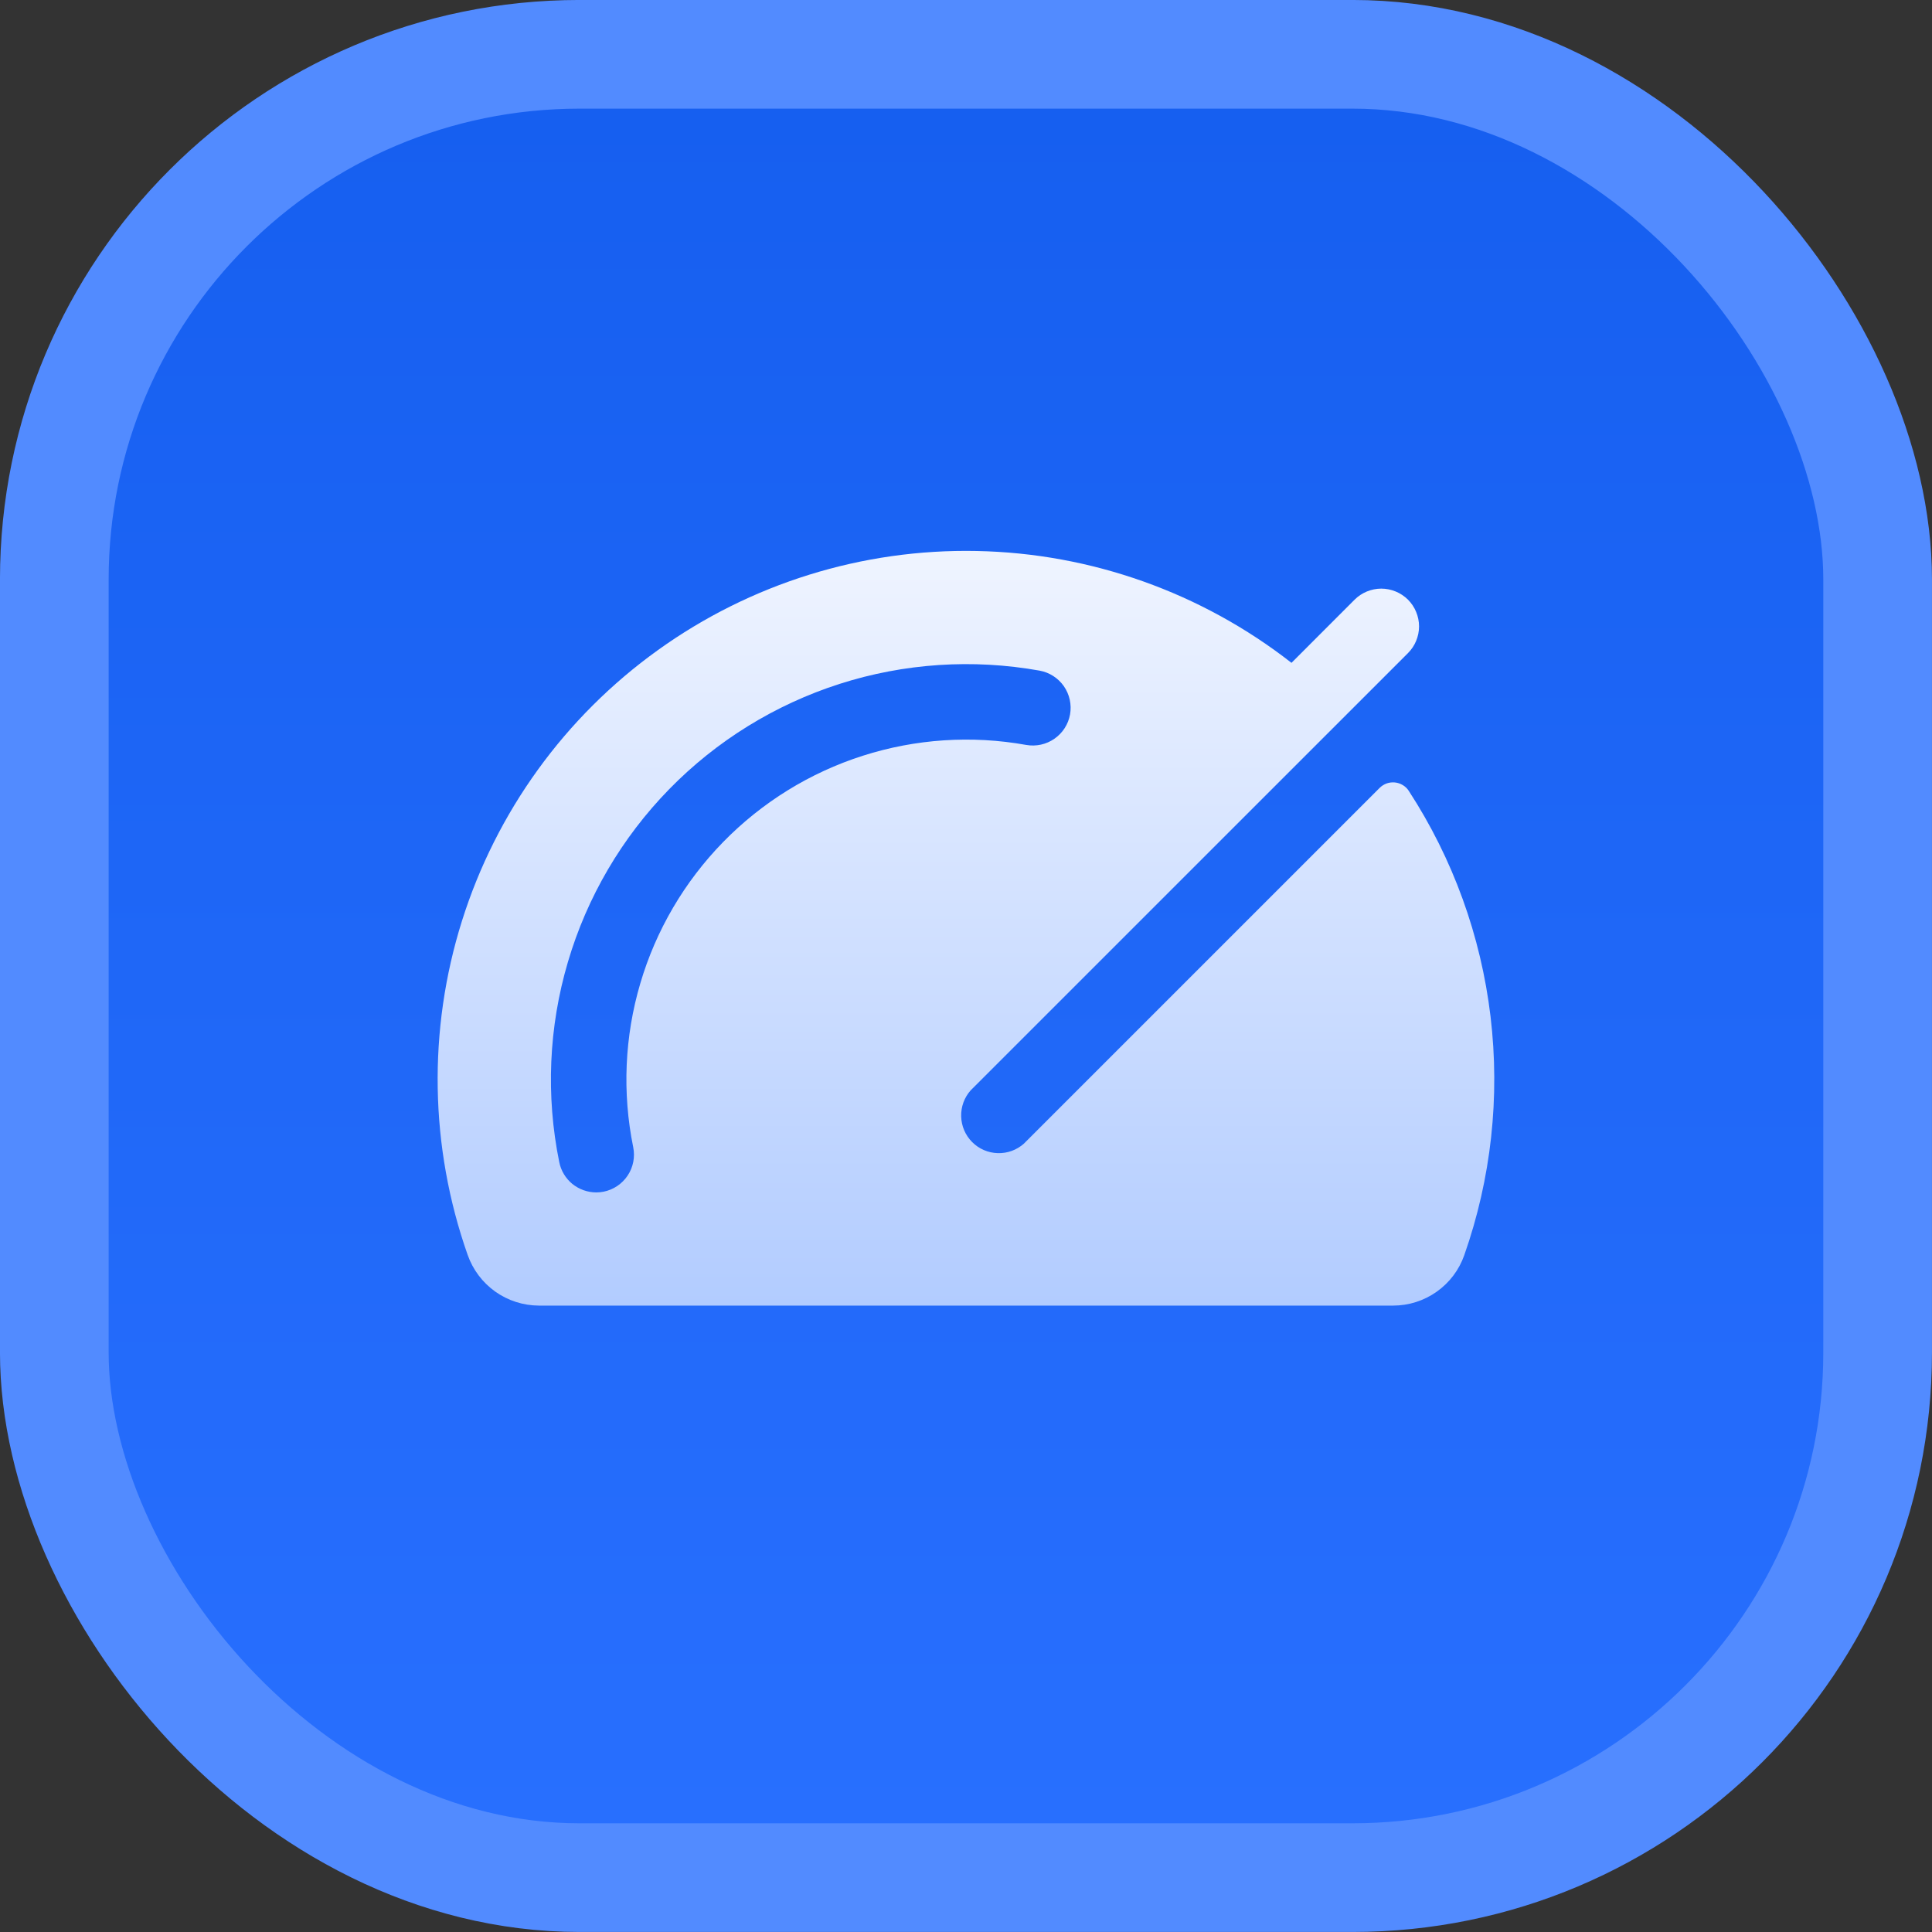
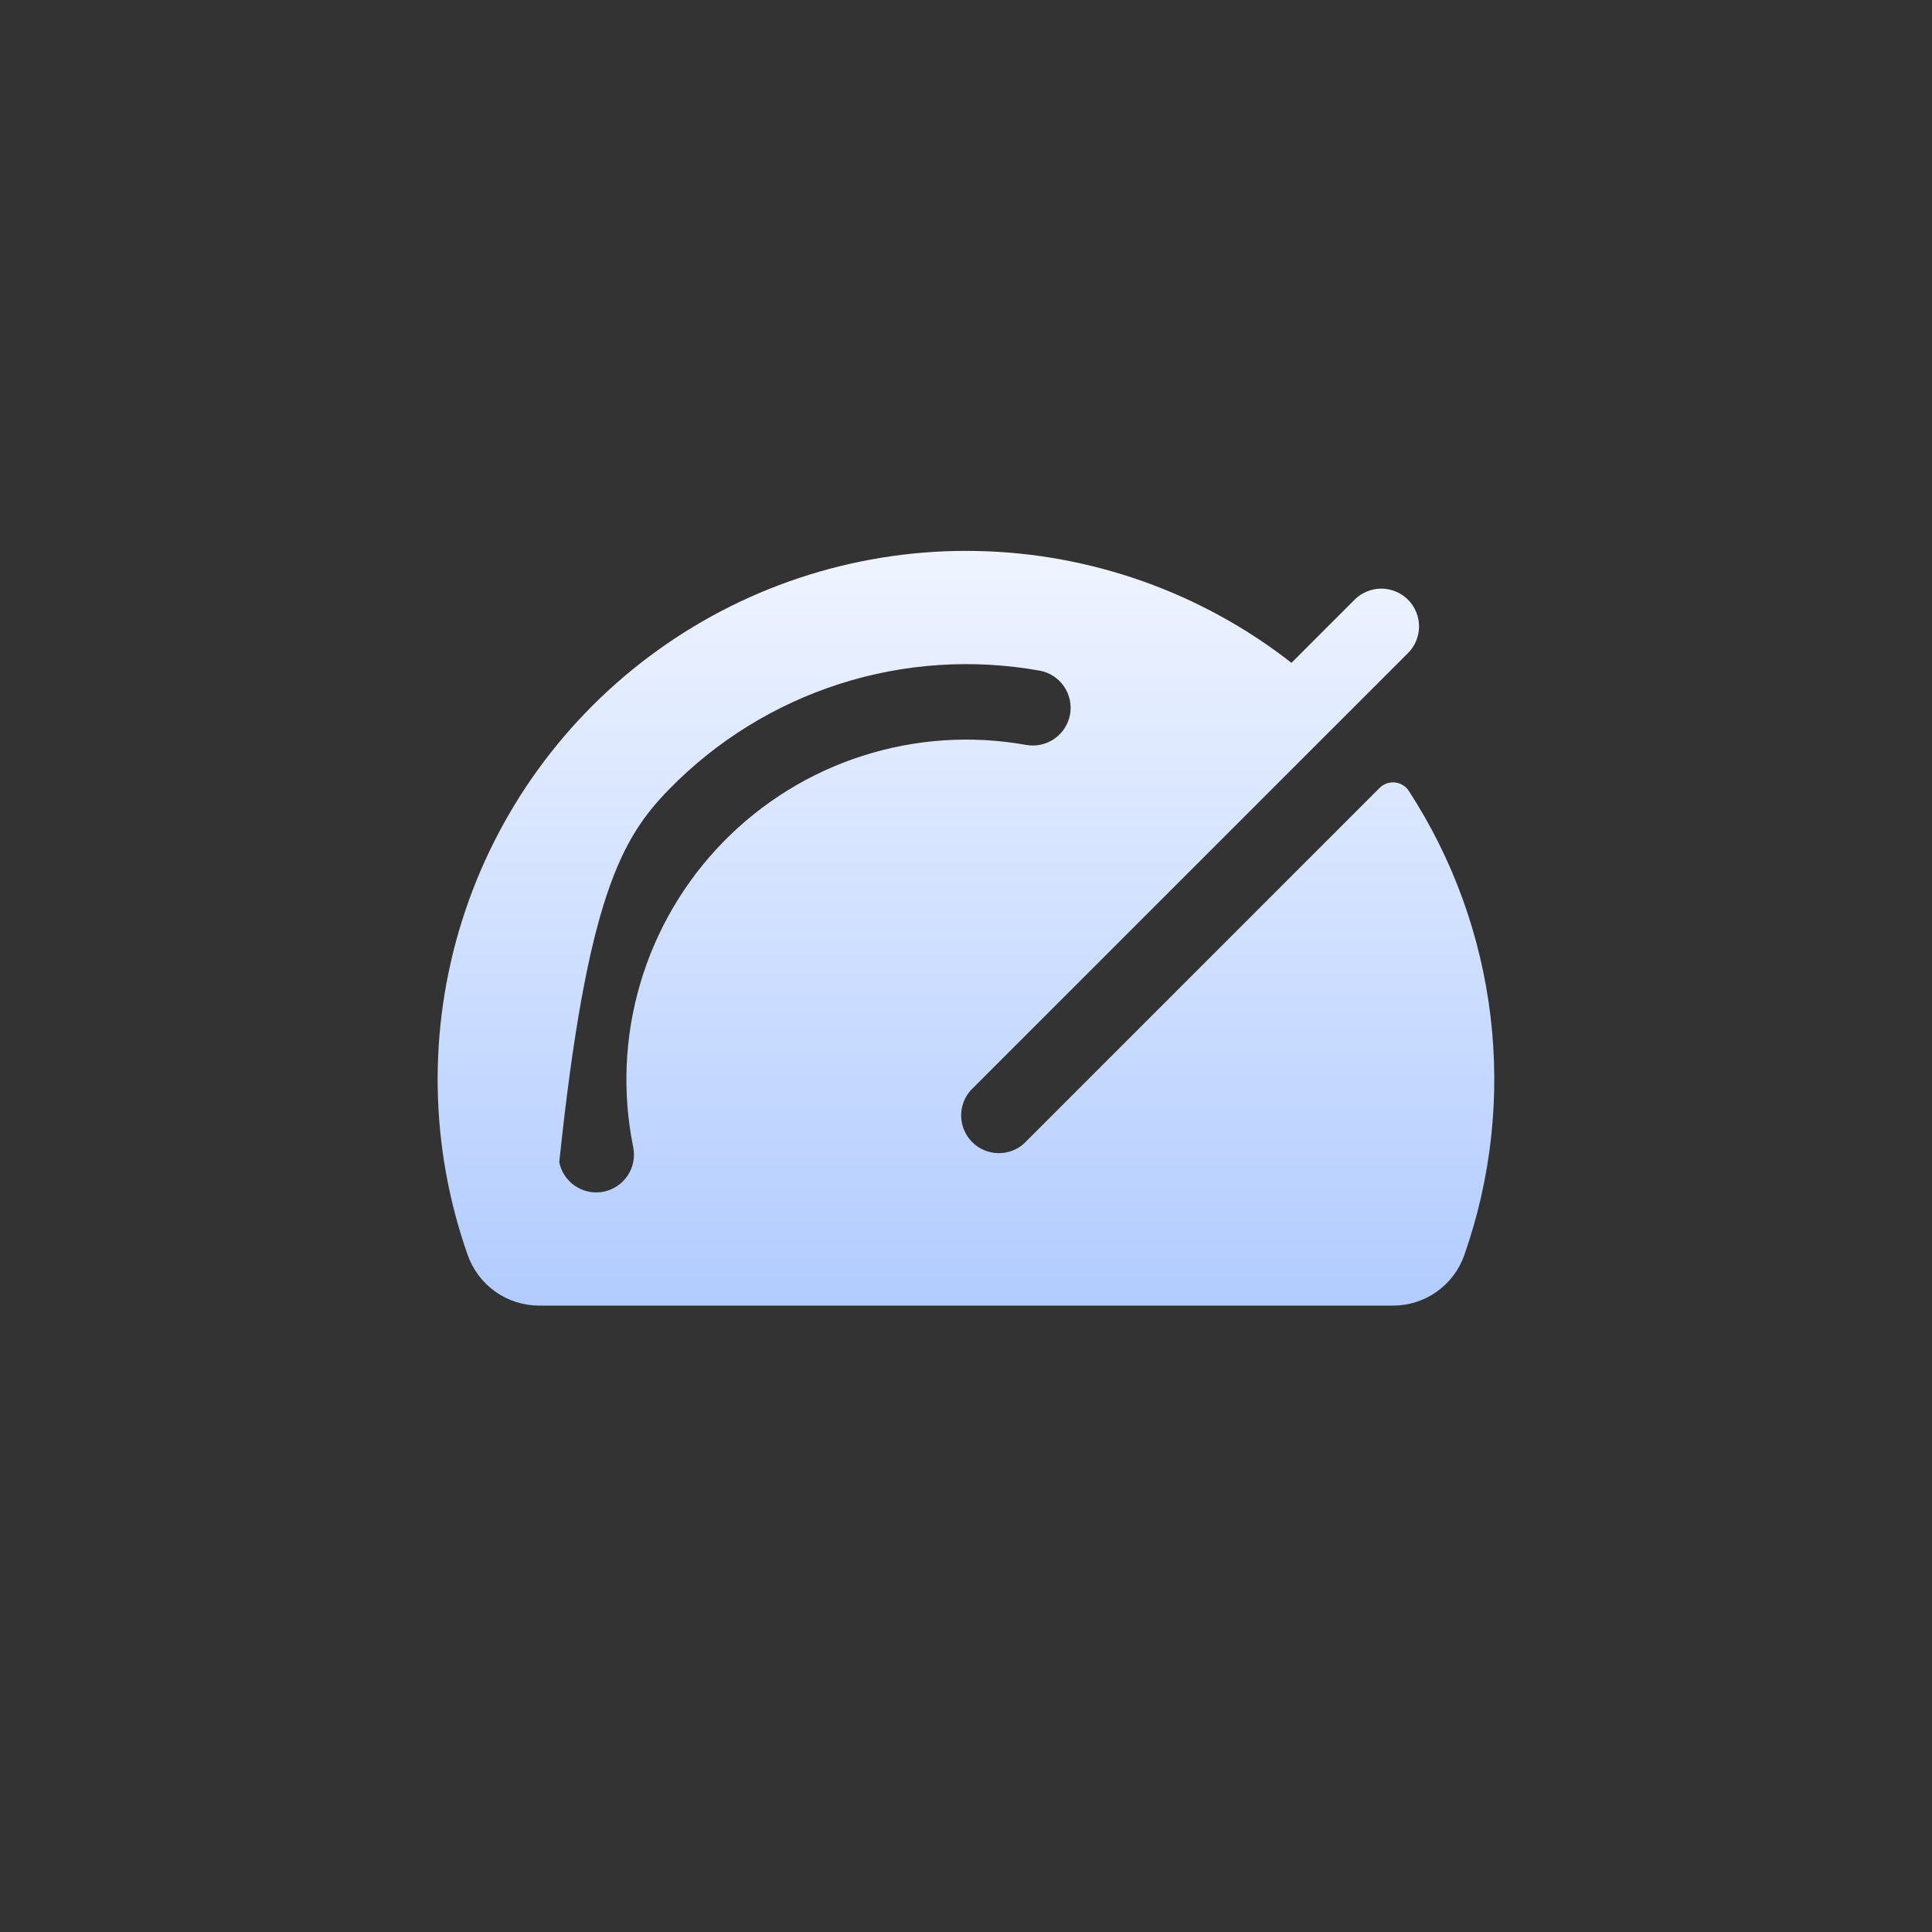
<svg xmlns="http://www.w3.org/2000/svg" width="36" height="36" viewBox="0 0 36 36" fill="none">
  <rect x="0" y="0" width="36" height="36" fill="#333333" stroke="none" />
-   <rect x="1.012" y="1.012" width="33.975" height="33.975" rx="9.787" fill="url(#paint0_linear_780_10453)" />
-   <rect x="1.012" y="1.012" width="33.975" height="33.975" rx="9.787" stroke="#528BFF" stroke-width="2.025" />
-   <path d="M26.25 14.736C26.222 14.692 26.184 14.656 26.139 14.629C26.094 14.602 26.044 14.585 25.992 14.58C25.94 14.575 25.888 14.581 25.839 14.598C25.79 14.616 25.745 14.644 25.708 14.681L19.079 21.31C18.945 21.429 18.771 21.493 18.591 21.487C18.412 21.482 18.241 21.408 18.115 21.281C17.988 21.154 17.915 20.983 17.91 20.804C17.905 20.624 17.968 20.45 18.088 20.316L26.236 12.169C26.301 12.104 26.353 12.027 26.388 11.941C26.423 11.856 26.442 11.764 26.442 11.672C26.442 11.579 26.423 11.488 26.388 11.403C26.353 11.317 26.301 11.24 26.236 11.174C26.17 11.109 26.093 11.057 26.007 11.022C25.922 10.987 25.831 10.968 25.738 10.968C25.646 10.968 25.554 10.987 25.469 11.022C25.384 11.057 25.306 11.109 25.241 11.174L24.065 12.351C22.386 11.04 20.328 10.309 18.2 10.267C16.07 10.224 13.985 10.873 12.256 12.116C10.527 13.358 9.247 15.128 8.608 17.16C7.969 19.191 8.007 21.375 8.714 23.383C8.811 23.659 8.99 23.897 9.228 24.067C9.466 24.236 9.751 24.327 10.043 24.328H25.957C26.249 24.328 26.533 24.238 26.771 24.069C27.009 23.901 27.189 23.662 27.285 23.387C27.786 21.962 27.953 20.441 27.774 18.941C27.595 17.441 27.074 16.002 26.25 14.736ZM11.799 21.376C11.836 21.559 11.799 21.749 11.696 21.904C11.593 22.059 11.432 22.168 11.249 22.205C11.203 22.214 11.156 22.219 11.109 22.219C10.947 22.218 10.79 22.162 10.664 22.06C10.539 21.957 10.453 21.814 10.421 21.655C10.169 20.418 10.224 19.137 10.582 17.926C10.939 16.714 11.587 15.609 12.47 14.705C13.352 13.802 14.443 13.129 15.646 12.743C16.848 12.358 18.127 12.274 19.37 12.496C19.554 12.529 19.717 12.634 19.824 12.787C19.93 12.94 19.971 13.129 19.939 13.312C19.906 13.496 19.801 13.659 19.648 13.765C19.495 13.872 19.306 13.913 19.123 13.881C18.105 13.698 17.059 13.768 16.075 14.083C15.09 14.398 14.198 14.95 13.476 15.689C12.754 16.428 12.223 17.333 11.931 18.324C11.638 19.315 11.593 20.363 11.799 21.376Z" fill="url(#paint1_linear_780_10453)" />
+   <path d="M26.25 14.736C26.222 14.692 26.184 14.656 26.139 14.629C26.094 14.602 26.044 14.585 25.992 14.58C25.94 14.575 25.888 14.581 25.839 14.598C25.79 14.616 25.745 14.644 25.708 14.681L19.079 21.31C18.945 21.429 18.771 21.493 18.591 21.487C18.412 21.482 18.241 21.408 18.115 21.281C17.988 21.154 17.915 20.983 17.91 20.804C17.905 20.624 17.968 20.45 18.088 20.316L26.236 12.169C26.301 12.104 26.353 12.027 26.388 11.941C26.423 11.856 26.442 11.764 26.442 11.672C26.442 11.579 26.423 11.488 26.388 11.403C26.353 11.317 26.301 11.24 26.236 11.174C26.17 11.109 26.093 11.057 26.007 11.022C25.922 10.987 25.831 10.968 25.738 10.968C25.646 10.968 25.554 10.987 25.469 11.022C25.384 11.057 25.306 11.109 25.241 11.174L24.065 12.351C22.386 11.04 20.328 10.309 18.2 10.267C16.07 10.224 13.985 10.873 12.256 12.116C10.527 13.358 9.247 15.128 8.608 17.16C7.969 19.191 8.007 21.375 8.714 23.383C8.811 23.659 8.99 23.897 9.228 24.067C9.466 24.236 9.751 24.327 10.043 24.328H25.957C26.249 24.328 26.533 24.238 26.771 24.069C27.009 23.901 27.189 23.662 27.285 23.387C27.786 21.962 27.953 20.441 27.774 18.941C27.595 17.441 27.074 16.002 26.25 14.736ZM11.799 21.376C11.836 21.559 11.799 21.749 11.696 21.904C11.593 22.059 11.432 22.168 11.249 22.205C11.203 22.214 11.156 22.219 11.109 22.219C10.947 22.218 10.79 22.162 10.664 22.06C10.539 21.957 10.453 21.814 10.421 21.655C10.939 16.714 11.587 15.609 12.47 14.705C13.352 13.802 14.443 13.129 15.646 12.743C16.848 12.358 18.127 12.274 19.37 12.496C19.554 12.529 19.717 12.634 19.824 12.787C19.93 12.94 19.971 13.129 19.939 13.312C19.906 13.496 19.801 13.659 19.648 13.765C19.495 13.872 19.306 13.913 19.123 13.881C18.105 13.698 17.059 13.768 16.075 14.083C15.09 14.398 14.198 14.95 13.476 15.689C12.754 16.428 12.223 17.333 11.931 18.324C11.638 19.315 11.593 20.363 11.799 21.376Z" fill="url(#paint1_linear_780_10453)" />
  <defs>
    <linearGradient id="paint0_linear_780_10453" x1="18" y1="0" x2="18" y2="36" gradientUnits="userSpaceOnUse">
      <stop stop-color="#155EEF" />
      <stop offset="1" stop-color="#2970FF" />
    </linearGradient>
    <linearGradient id="paint1_linear_780_10453" x1="17.999" y1="10.265" x2="17.999" y2="24.328" gradientUnits="userSpaceOnUse">
      <stop stop-color="#EFF4FF" />
      <stop offset="1" stop-color="#B2CCFF" />
    </linearGradient>
  </defs>
</svg>